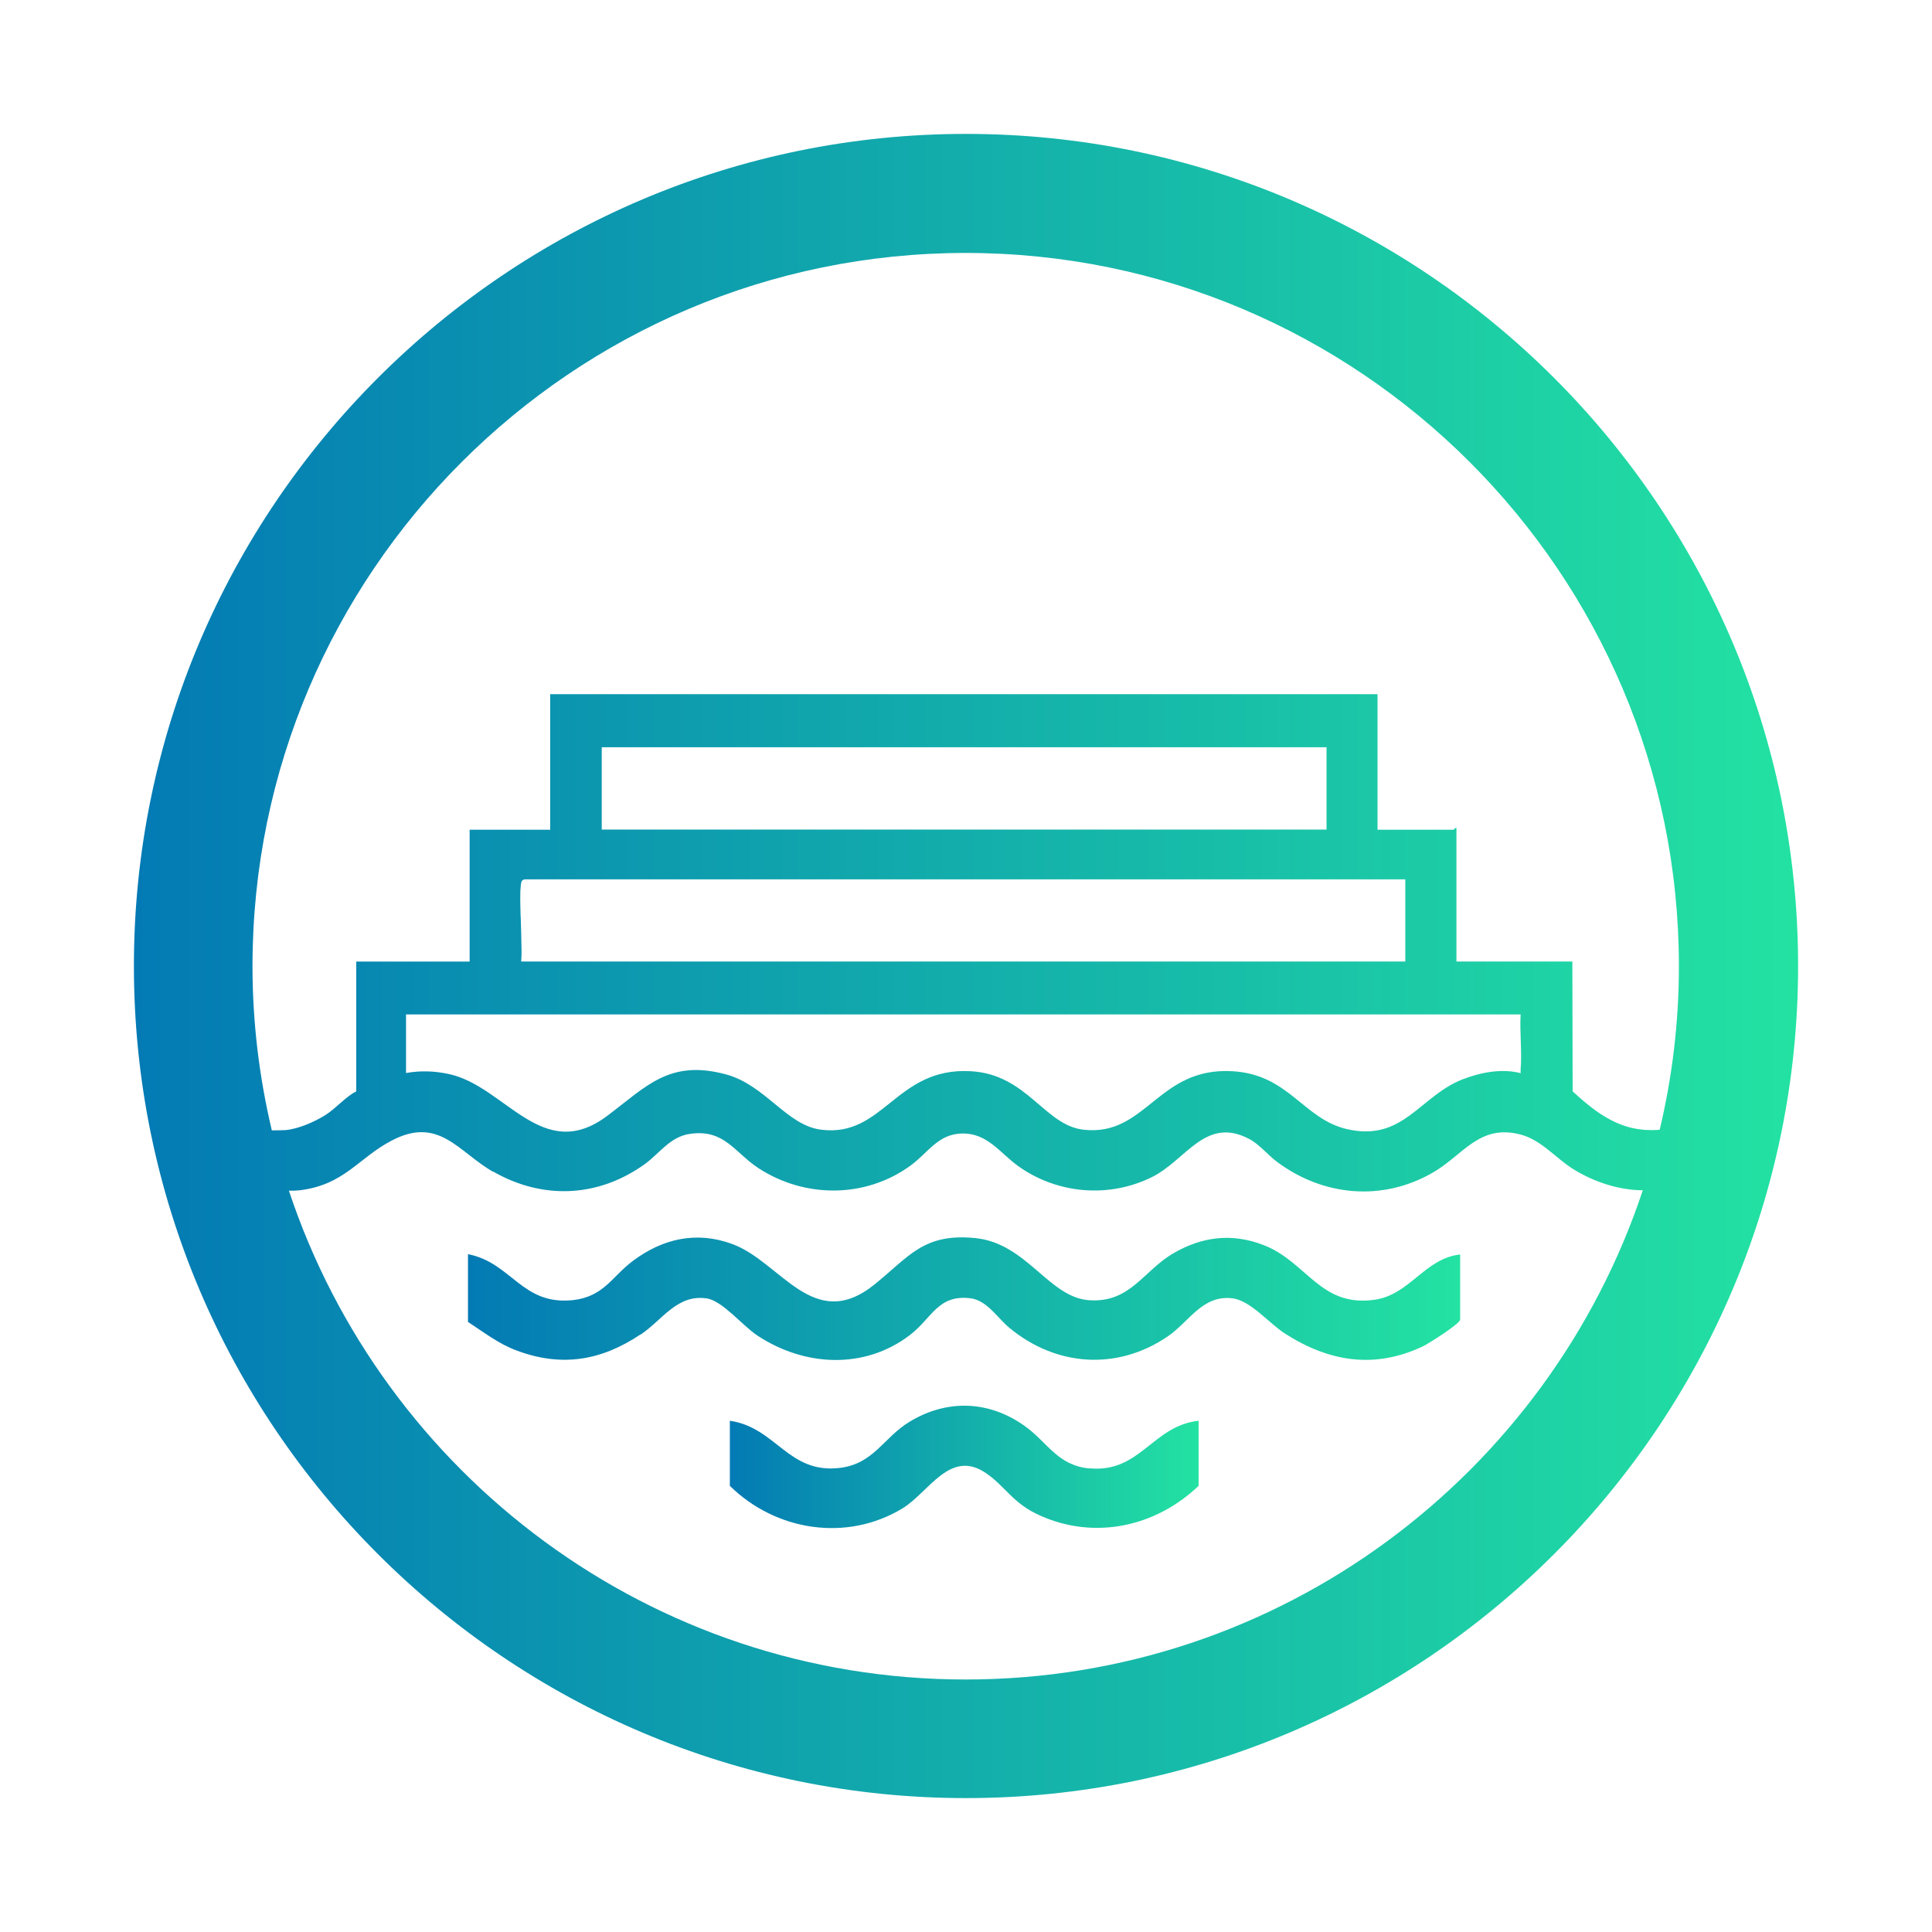
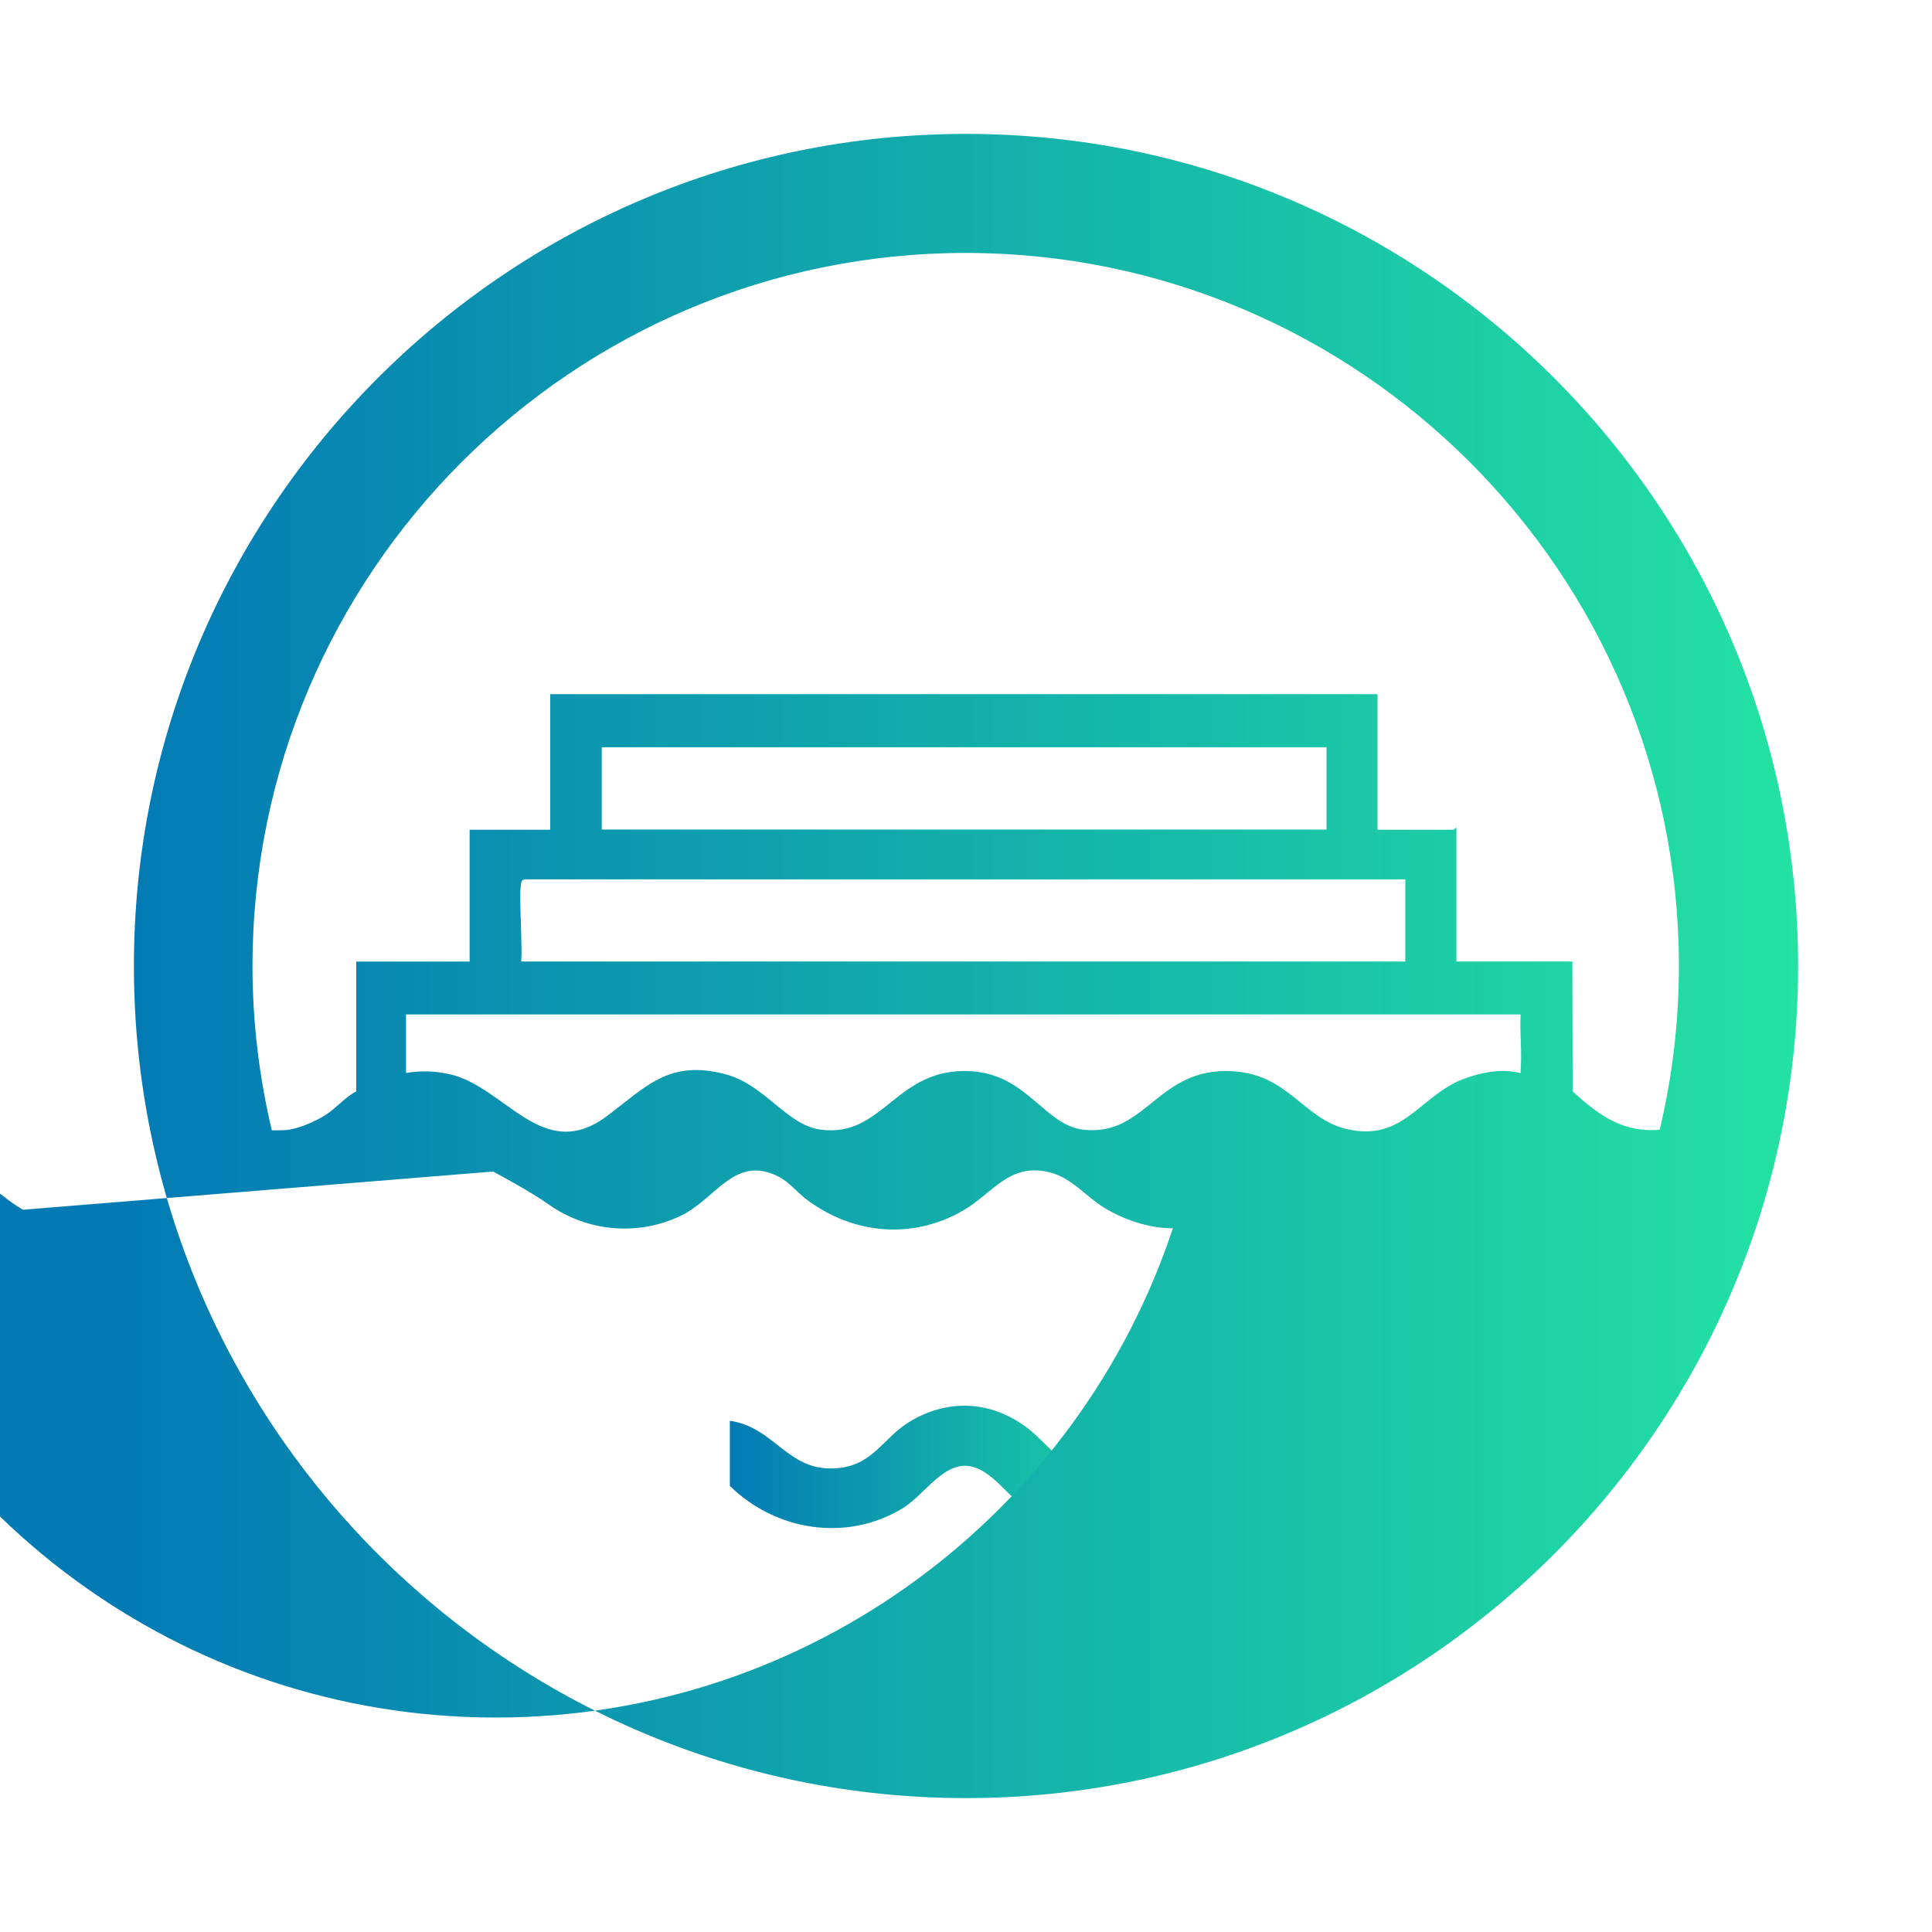
<svg xmlns="http://www.w3.org/2000/svg" xmlns:xlink="http://www.w3.org/1999/xlink" id="Vrstva_1" data-name="Vrstva 1" viewBox="0 0 130 130">
  <defs>
    <style>
      .cls-1 {
        fill: url(#linear-gradient-3);
      }

      .cls-2 {
        fill: url(#linear-gradient-2);
      }

      .cls-3 {
        fill: url(#linear-gradient);
      }
    </style>
    <linearGradient id="linear-gradient" x1="31.5" y1="87.38" x2="98.26" y2="87.38" gradientUnits="userSpaceOnUse">
      <stop offset="0" stop-color="#037ab4" />
      <stop offset="1" stop-color="#23e2a2" />
    </linearGradient>
    <linearGradient id="linear-gradient-2" x1="49.12" y1="98.7" x2="80.65" y2="98.7" xlink:href="#linear-gradient" />
    <linearGradient id="linear-gradient-3" x1="9.01" y1="65" x2="120.99" y2="65" xlink:href="#linear-gradient" />
  </defs>
-   <path class="cls-3" d="M43.11,89.8c1.46-.98,2.46-2.74,4.46-2.43,1.04.16,2.41,1.85,3.4,2.5,3.15,2.08,7.2,2.31,10.27-.05,1.46-1.11,1.87-2.74,4.07-2.46,1.1.14,1.8,1.31,2.59,1.97,3.14,2.62,7.27,2.92,10.68.59,1.45-.99,2.33-2.8,4.34-2.56,1.22.14,2.49,1.7,3.54,2.37,2.98,1.91,6.03,2.4,9.29.86.37-.18,2.5-1.52,2.5-1.8v-4.38c-2.4.27-3.38,2.72-5.77,3.05-3.65.51-4.54-2.55-7.45-3.68-2.12-.82-4.11-.58-6.04.53-2.07,1.19-2.91,3.36-5.69,3.18-2.73-.18-4.18-3.81-7.65-4.18-3.52-.36-4.49,1.26-6.82,3.13-4.11,3.3-6.3-1.56-9.58-2.74-2.4-.88-4.67-.35-6.66,1.14-1.41,1.05-1.95,2.4-4.02,2.64-3.46.38-4.13-2.52-7.08-3.09v4.56c1.09.71,2.05,1.47,3.29,1.93,3.03,1.13,5.69.67,8.32-1.09Z" />
  <path class="cls-2" d="M73.31,98.81c-2.19-.21-2.82-1.78-4.39-2.88-2.4-1.7-5.22-1.79-7.74-.25-1.72,1.05-2.39,2.81-4.65,3.09-3.5.43-4.29-2.72-7.42-3.17v4.38c3.09,3.04,7.86,3.79,11.61,1.52,1.78-1.08,3.2-4.03,5.62-2.38,1.35.93,1.82,2.06,3.67,2.87,3.69,1.64,7.77.73,10.64-2.01v-4.38c-3.11.34-3.92,3.52-7.33,3.2Z" />
-   <path class="cls-1" d="M65,9.01c-30.87,0-55.99,25.12-55.99,55.99s25.12,55.99,55.99,55.99,55.99-25.12,55.99-55.99S95.87,9.01,65,9.01ZM94.56,59.16v5.54h-59.49s0,0,0,0c0,0,0,0,0,0,0-.03,0-.09.01-.13,0-.02,0-.04,0-.07.02-.27.02-.69,0-1.19,0-.37-.02-.78-.03-1.2,0-.17-.01-.34-.02-.51-.01-.5-.03-.98-.02-1.37,0-.19,0-.35.02-.49,0-.09.02-.16.02-.22,0-.04.01-.07.02-.11.01-.06.03-.12.05-.14.03-.04.07-.06.11-.08.04-.02.09-.02.13-.02h59.19ZM40.49,55.82v-5.54h48.77v5.54h-48.77s0,0,0,0ZM102.32,68.26c-.07,1.2.1,2.51,0,3.7,0,.08,0,.17,0,.25-1.28-.33-2.72-.05-3.94.43-2.88,1.15-3.98,4.22-7.77,3.33-2.93-.69-3.89-3.68-7.69-3.89-5.01-.29-5.78,4.38-9.97,3.94-2.67-.27-3.81-3.73-7.63-3.94-5.05-.29-5.85,4.5-10.1,3.93-2.29-.3-3.73-3.01-6.38-3.72-3.81-1.02-5.35.82-7.99,2.8-4.38,3.28-6.87-2.05-10.69-2.83-.97-.2-1.86-.23-2.84-.06v-3.94h75.01ZM33.18,78.83c3.33,1.91,7.05,1.75,10.18-.48,1.03-.74,1.73-1.88,3.1-2.06,2.29-.31,2.95,1.24,4.57,2.31,3.13,2.04,7.21,2.04,10.25-.18,1.19-.87,1.85-2.15,3.52-2.15s2.49,1.32,3.72,2.2c2.61,1.86,6.06,2.17,8.96.75,2.32-1.13,3.61-4.13,6.56-2.59.67.34,1.26,1.08,1.89,1.55,3.1,2.31,7.06,2.68,10.45.74,2.06-1.17,3.14-3.31,5.93-2.58,1.4.36,2.39,1.61,3.57,2.34,1.34.83,3.04,1.41,4.66,1.41-6.34,19.1-24.36,32.92-45.56,32.92s-39.2-13.8-45.54-32.89c.22,0,.44,0,.65-.02,3.07-.34,4.01-2.18,6.26-3.35,3.19-1.68,4.5.77,6.82,2.09ZM111.49,76.03c-2.39.15-4-1.07-5.67-2.59l-.02-8.74h-7.8v-8.99c-.09-.04-.15.12-.19.12h-5.12v-9.12h-55.67v9.12h-5.42v8.87h-7.52s-.04,0-.04,0h-.07s0,0,0,0v8.74c-.67.32-1.39,1.16-2.06,1.58-.73.46-1.82.94-2.68,1.02-.15.01-.54.02-.94.02-.84-3.55-1.3-7.25-1.3-11.05,0-26.46,21.53-47.99,47.99-47.99s47.99,21.53,47.99,47.99c0,3.79-.45,7.47-1.29,11-.09.01-.17.02-.21.03Z" />
+   <path class="cls-1" d="M65,9.01c-30.87,0-55.99,25.12-55.99,55.99s25.12,55.99,55.99,55.99,55.99-25.12,55.99-55.99S95.87,9.01,65,9.01ZM94.56,59.16v5.54h-59.49s0,0,0,0c0,0,0,0,0,0,0-.03,0-.09.01-.13,0-.02,0-.04,0-.07.02-.27.02-.69,0-1.19,0-.37-.02-.78-.03-1.2,0-.17-.01-.34-.02-.51-.01-.5-.03-.98-.02-1.37,0-.19,0-.35.02-.49,0-.09.02-.16.02-.22,0-.04.01-.07.02-.11.01-.06.03-.12.05-.14.03-.04.07-.06.11-.08.04-.02.09-.02.13-.02h59.19ZM40.49,55.82v-5.54h48.77v5.54h-48.77s0,0,0,0ZM102.32,68.26c-.07,1.2.1,2.51,0,3.7,0,.08,0,.17,0,.25-1.28-.33-2.72-.05-3.94.43-2.88,1.15-3.98,4.22-7.77,3.33-2.93-.69-3.89-3.68-7.69-3.89-5.01-.29-5.78,4.38-9.97,3.94-2.67-.27-3.81-3.73-7.63-3.94-5.05-.29-5.85,4.5-10.1,3.93-2.29-.3-3.73-3.01-6.38-3.72-3.81-1.02-5.35.82-7.99,2.8-4.38,3.28-6.87-2.05-10.69-2.83-.97-.2-1.86-.23-2.84-.06v-3.94h75.01ZM33.18,78.83s2.49,1.32,3.72,2.2c2.61,1.86,6.06,2.17,8.96.75,2.32-1.13,3.61-4.13,6.56-2.59.67.34,1.26,1.08,1.89,1.55,3.1,2.31,7.06,2.68,10.45.74,2.06-1.17,3.14-3.31,5.93-2.58,1.4.36,2.39,1.61,3.57,2.34,1.34.83,3.04,1.41,4.66,1.41-6.34,19.1-24.36,32.92-45.56,32.92s-39.2-13.8-45.54-32.89c.22,0,.44,0,.65-.02,3.07-.34,4.01-2.18,6.26-3.35,3.19-1.68,4.5.77,6.82,2.09ZM111.49,76.03c-2.39.15-4-1.07-5.67-2.59l-.02-8.74h-7.8v-8.99c-.09-.04-.15.12-.19.12h-5.12v-9.12h-55.67v9.12h-5.42v8.87h-7.52s-.04,0-.04,0h-.07s0,0,0,0v8.74c-.67.32-1.39,1.16-2.06,1.58-.73.46-1.82.94-2.68,1.02-.15.01-.54.02-.94.02-.84-3.55-1.3-7.25-1.3-11.05,0-26.46,21.53-47.99,47.99-47.99s47.99,21.53,47.99,47.99c0,3.79-.45,7.47-1.29,11-.09.01-.17.02-.21.03Z" />
</svg>